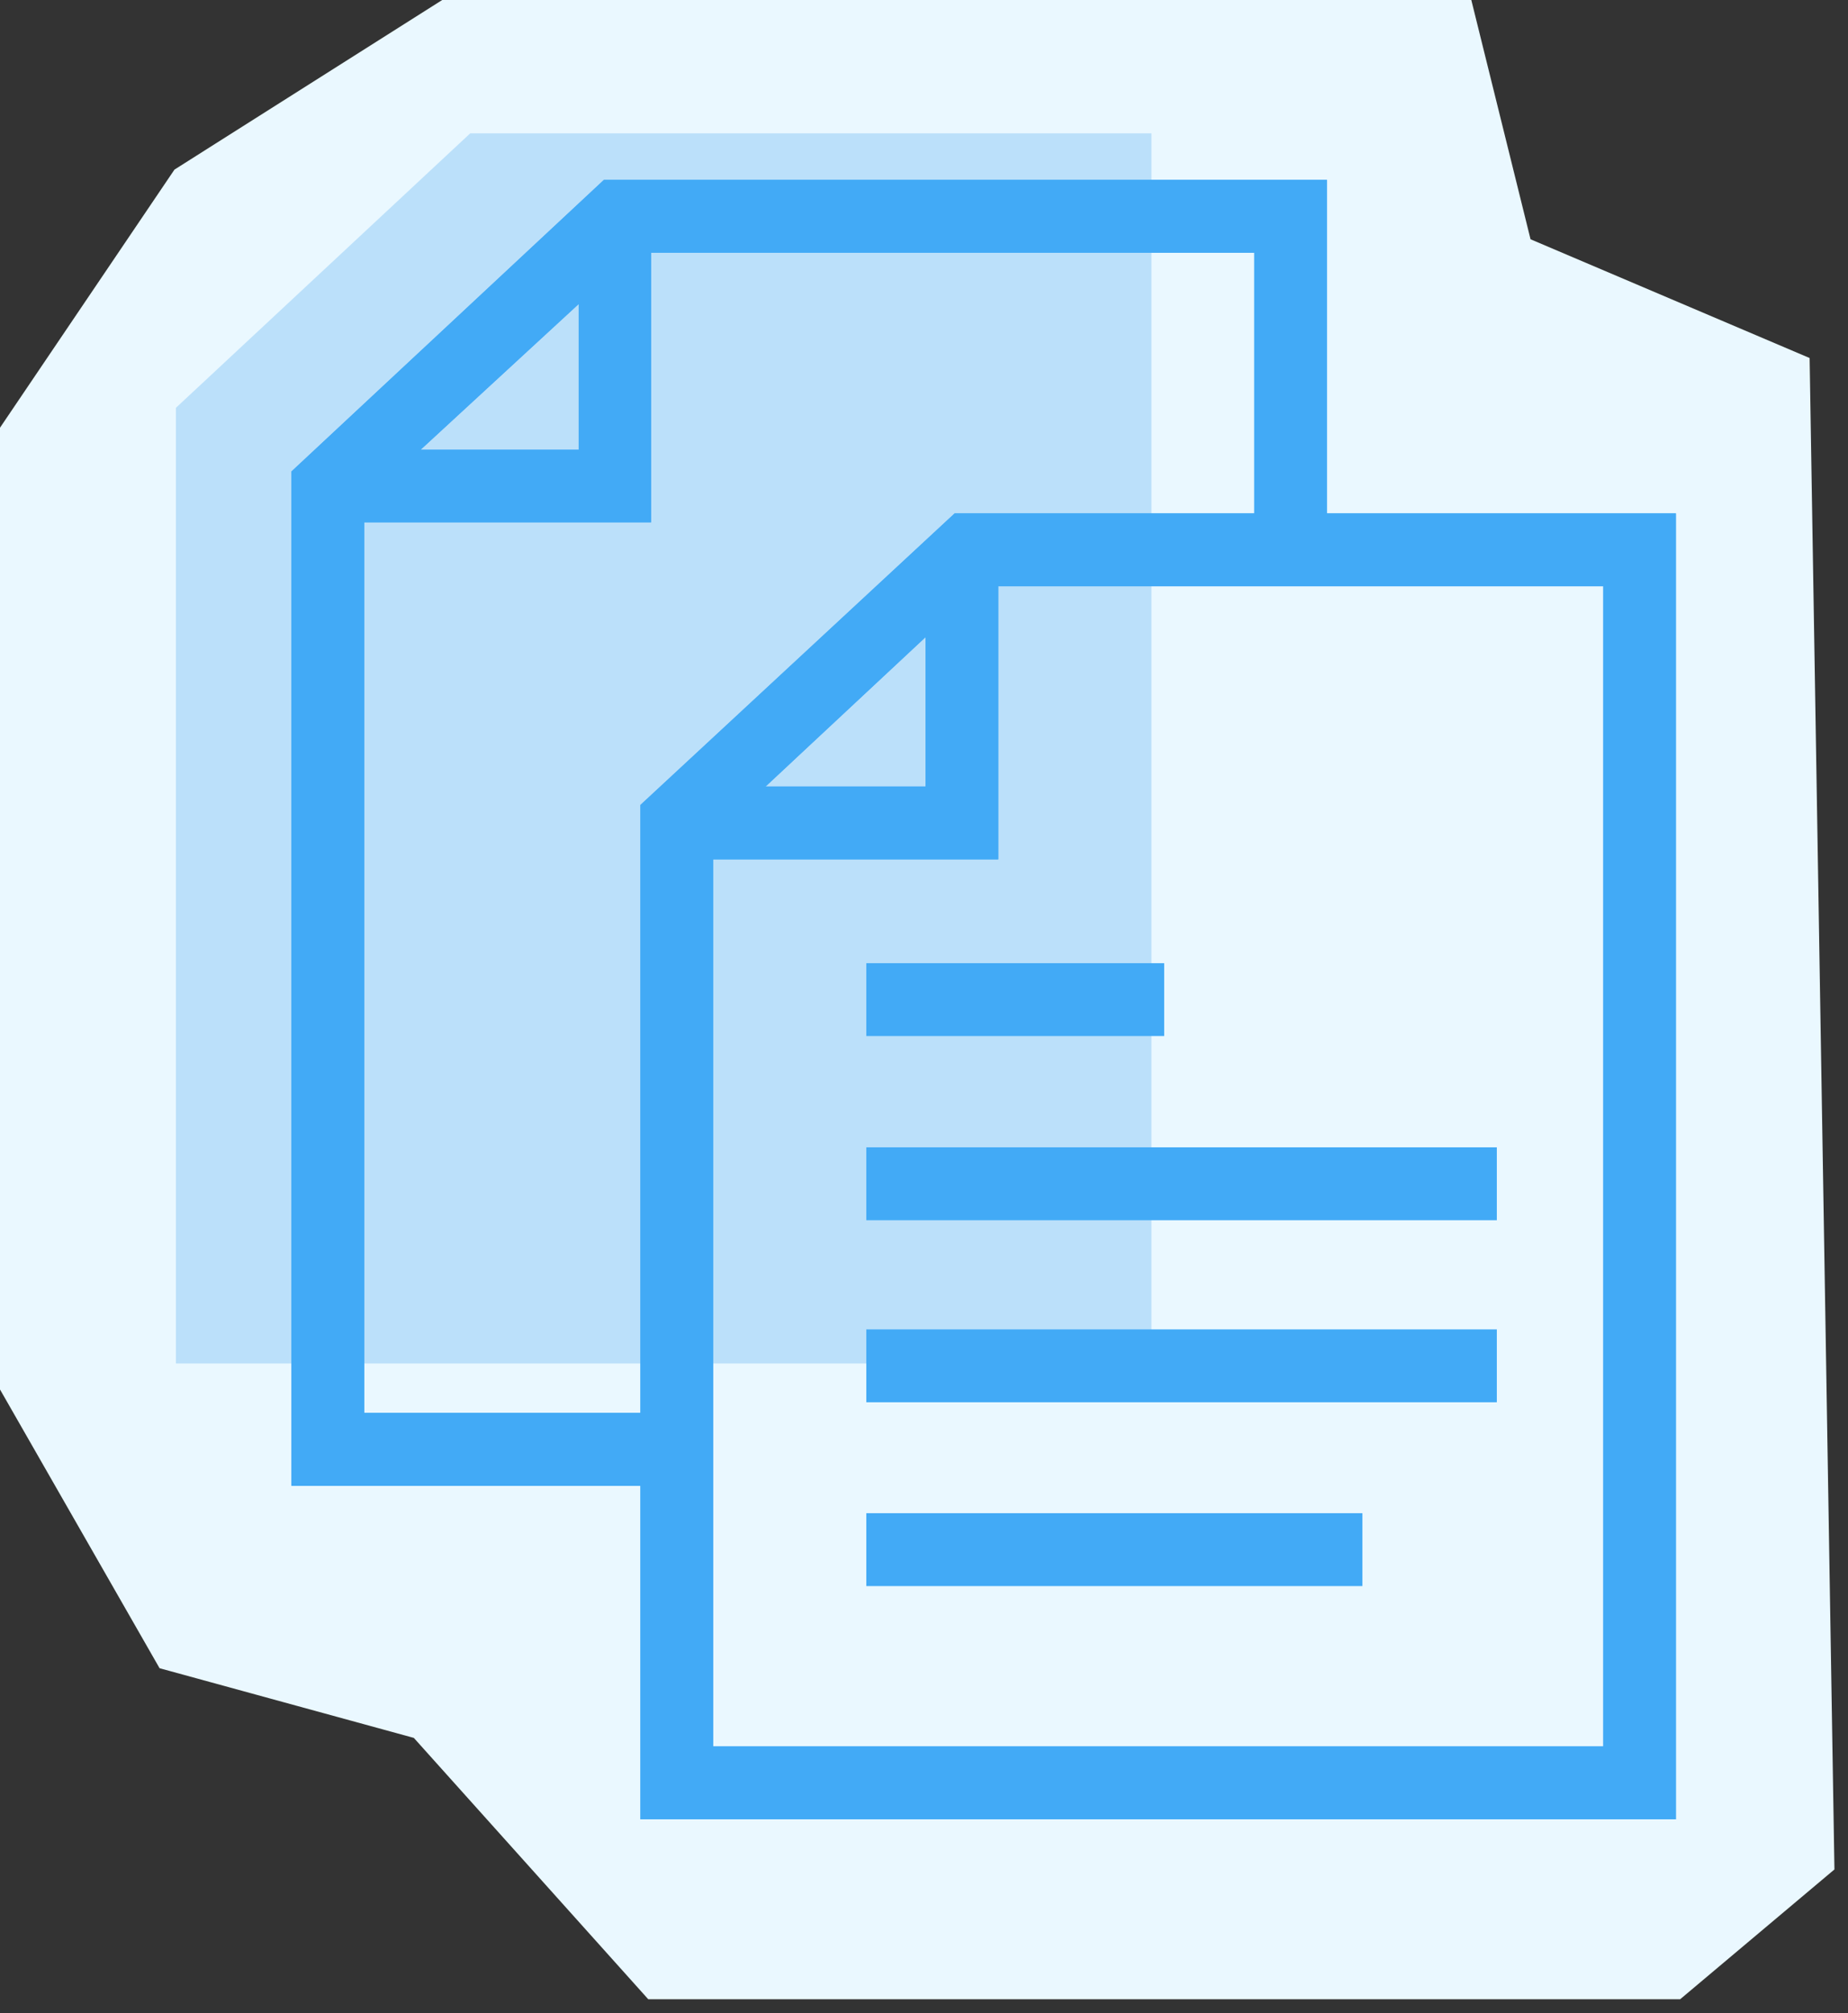
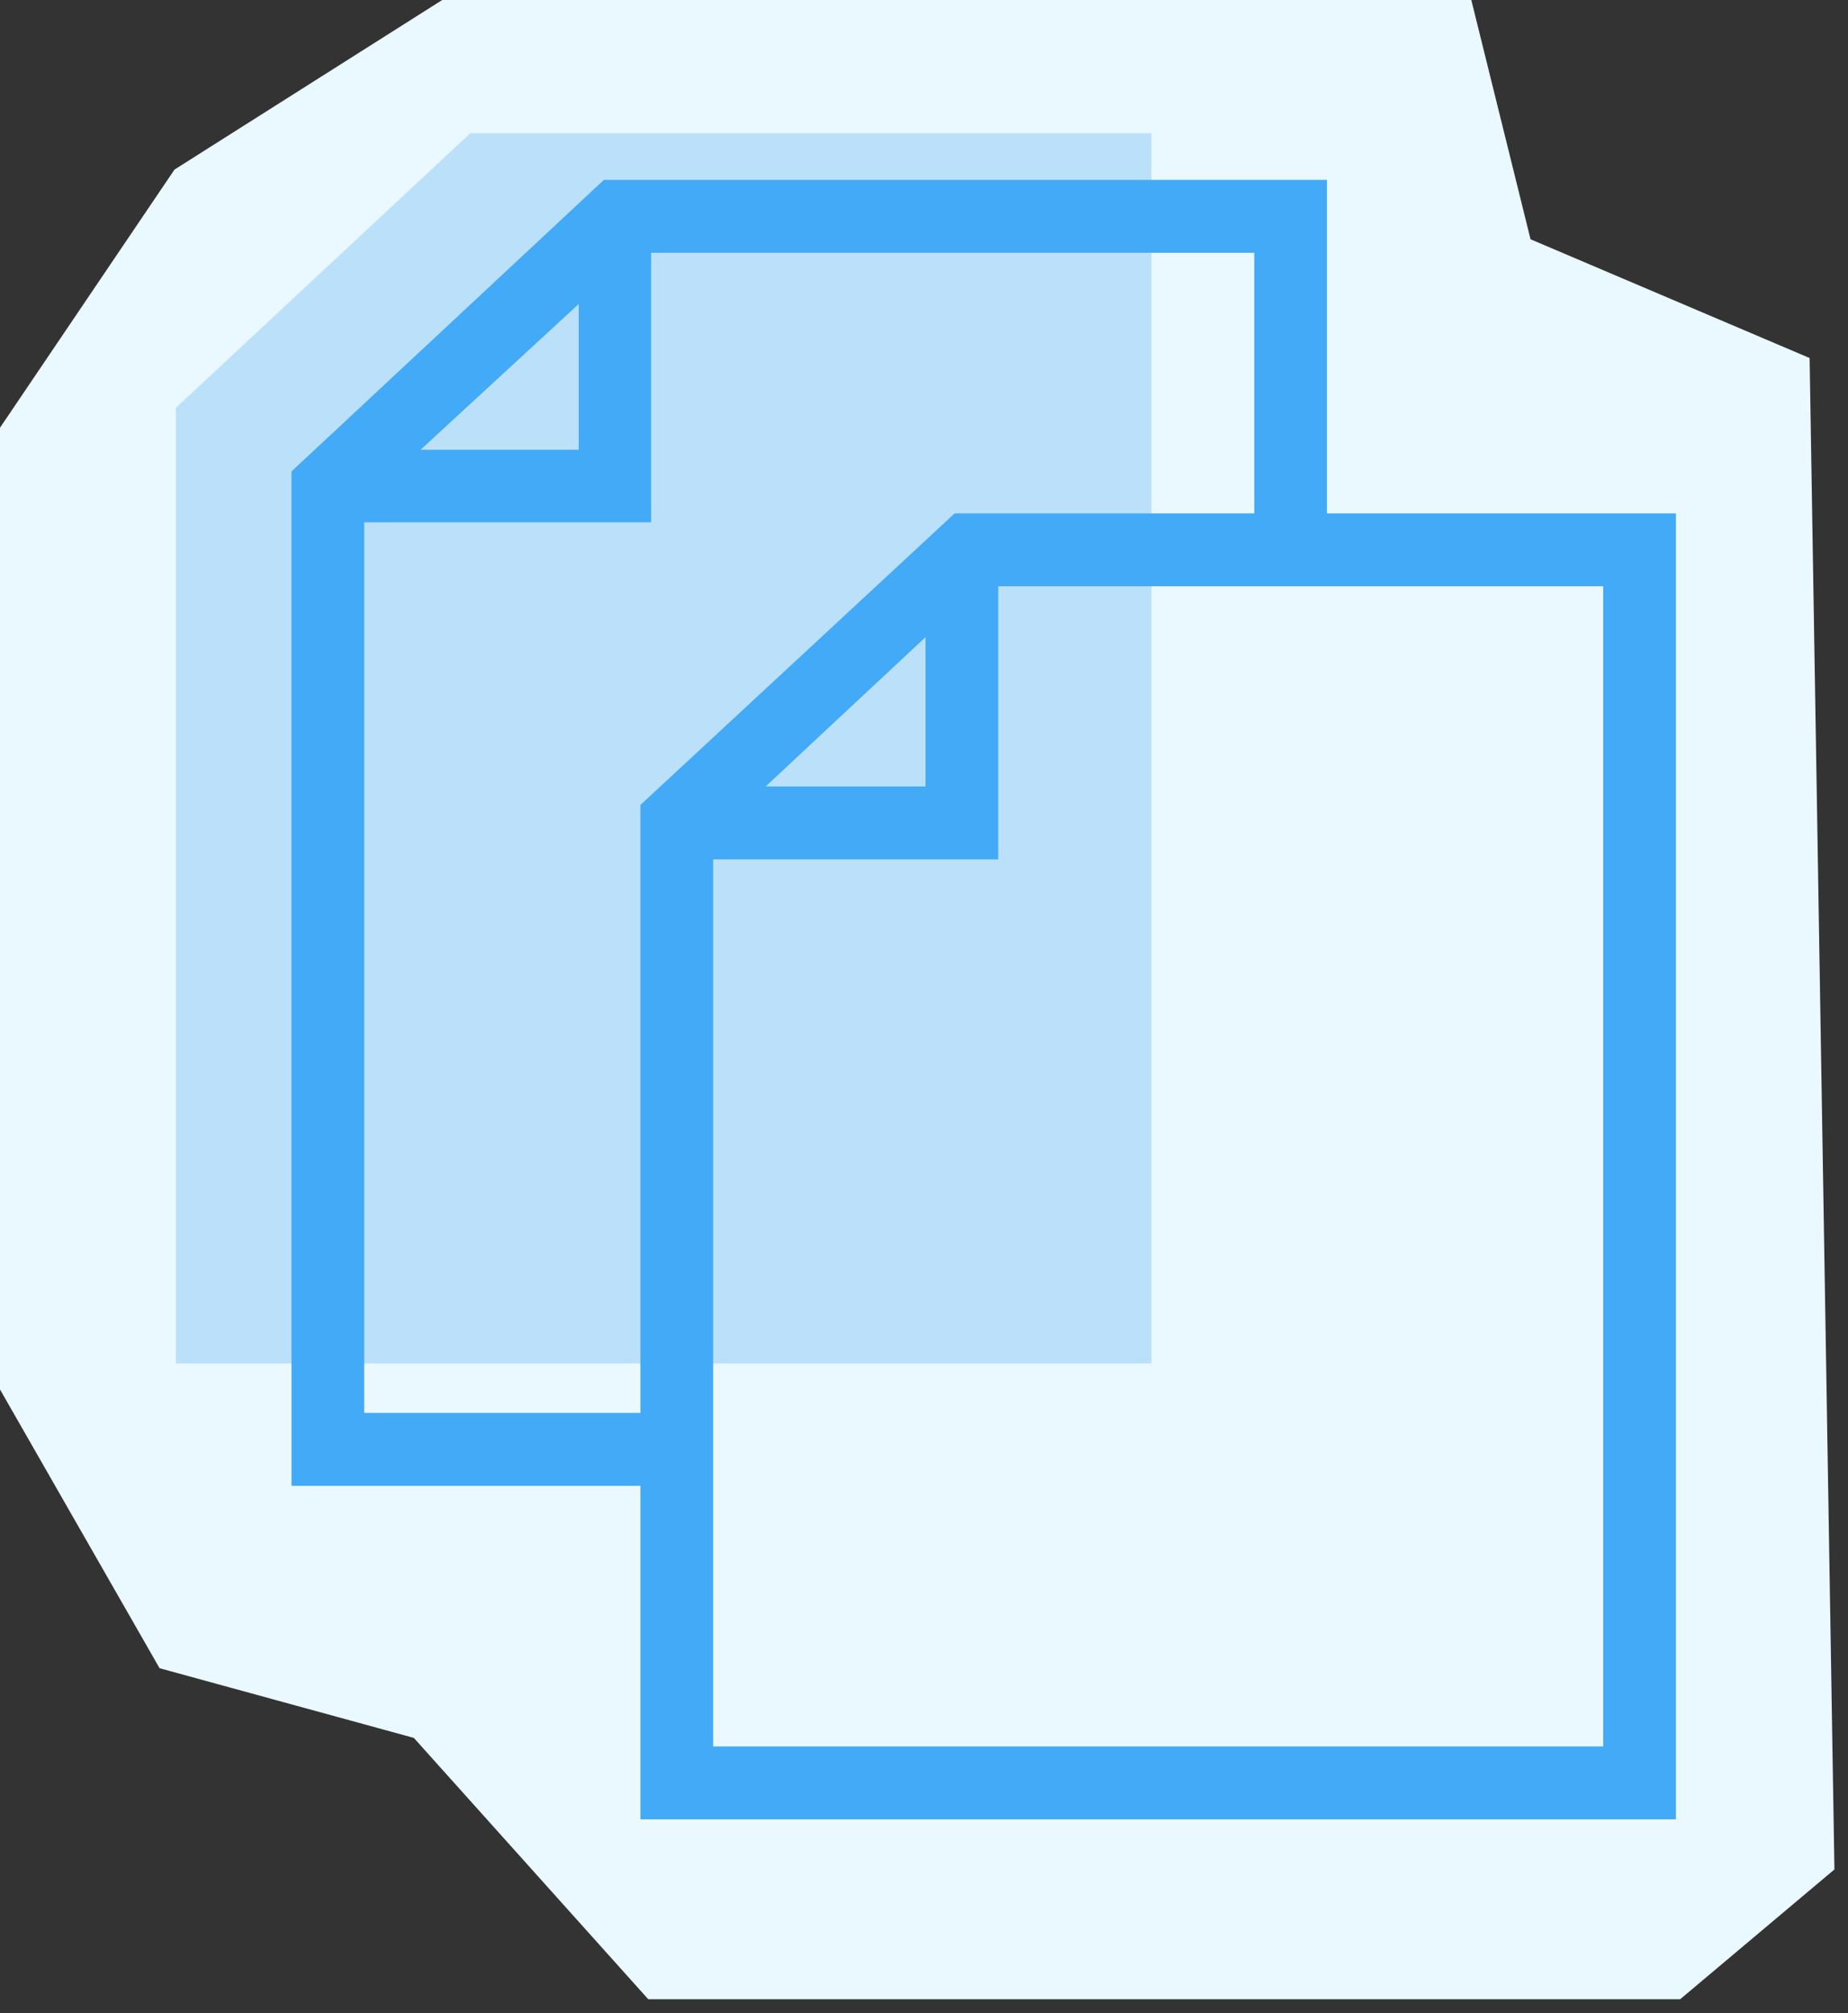
<svg xmlns="http://www.w3.org/2000/svg" width="112" height="122" fill="none">
  <rect width="100%" height="100%" fill="#333333" stroke="none" />
  <g clip-path="url(#a)">
    <path fill="#EAF8FF" d="M26.8 0h62.37l3.59 14.5 16.914 7.197 1.504 91.594-9.349 7.865H39.287l-14.206-15.837-15.41-4.223L0 84.204V25.92l10.574-15.642L26.801 0Z" />
    <path fill="#BBE0FA" d="M69.785 82.63H10.661V24.715L28.499 8.08h41.286v74.551Z" />
-     <path fill="#42AAF6" d="M90.717 69.53H52.504v4.417h38.213V69.53ZM70.557 58.37H52.504v4.416h18.053V58.37ZM90.717 80.563H52.504v4.416h38.213v-4.416ZM82.571 91.701H52.504v4.417H82.57v-4.417Z" />
-     <path fill="#42AAF6" d="M17.666 28.57 36.6 10.902h43.822v20.21h21.149v79.141H38.814v-20.21H17.666V28.57Zm17.408-10.148-9.585 8.834h9.585v-8.834Zm62.09 87.414V35.53H60.5v16.548H43.22v53.758h53.946Zm-41.07-67.225-9.693 9.05h9.692v-9.05Zm-17.28 47.036V48.781l19.042-17.668h18.16V15.319H39.46v16.333H22.072v53.974h16.742v.021Z" />
    <path fill="#42AAF6" d="M17.666 28.57 36.6 10.902h43.822v20.21h21.149v79.141H38.814v-20.21H17.666V28.57Zm17.408-10.148-9.585 8.834h9.585v-8.834Zm62.09 87.414V35.53H60.5v16.548H43.22v53.758h53.946Zm-41.07-67.225-9.693 9.05h9.692v-9.05Zm-17.28 47.036V48.781l19.042-17.668h18.16V15.319H39.46v16.333H22.072v53.974h16.742v.021Z" />
  </g>
  <defs>
    <clipPath id="a">
      <path fill="#fff" d="M0 0h111.178v121.156H0z" />
    </clipPath>
  </defs>
</svg>